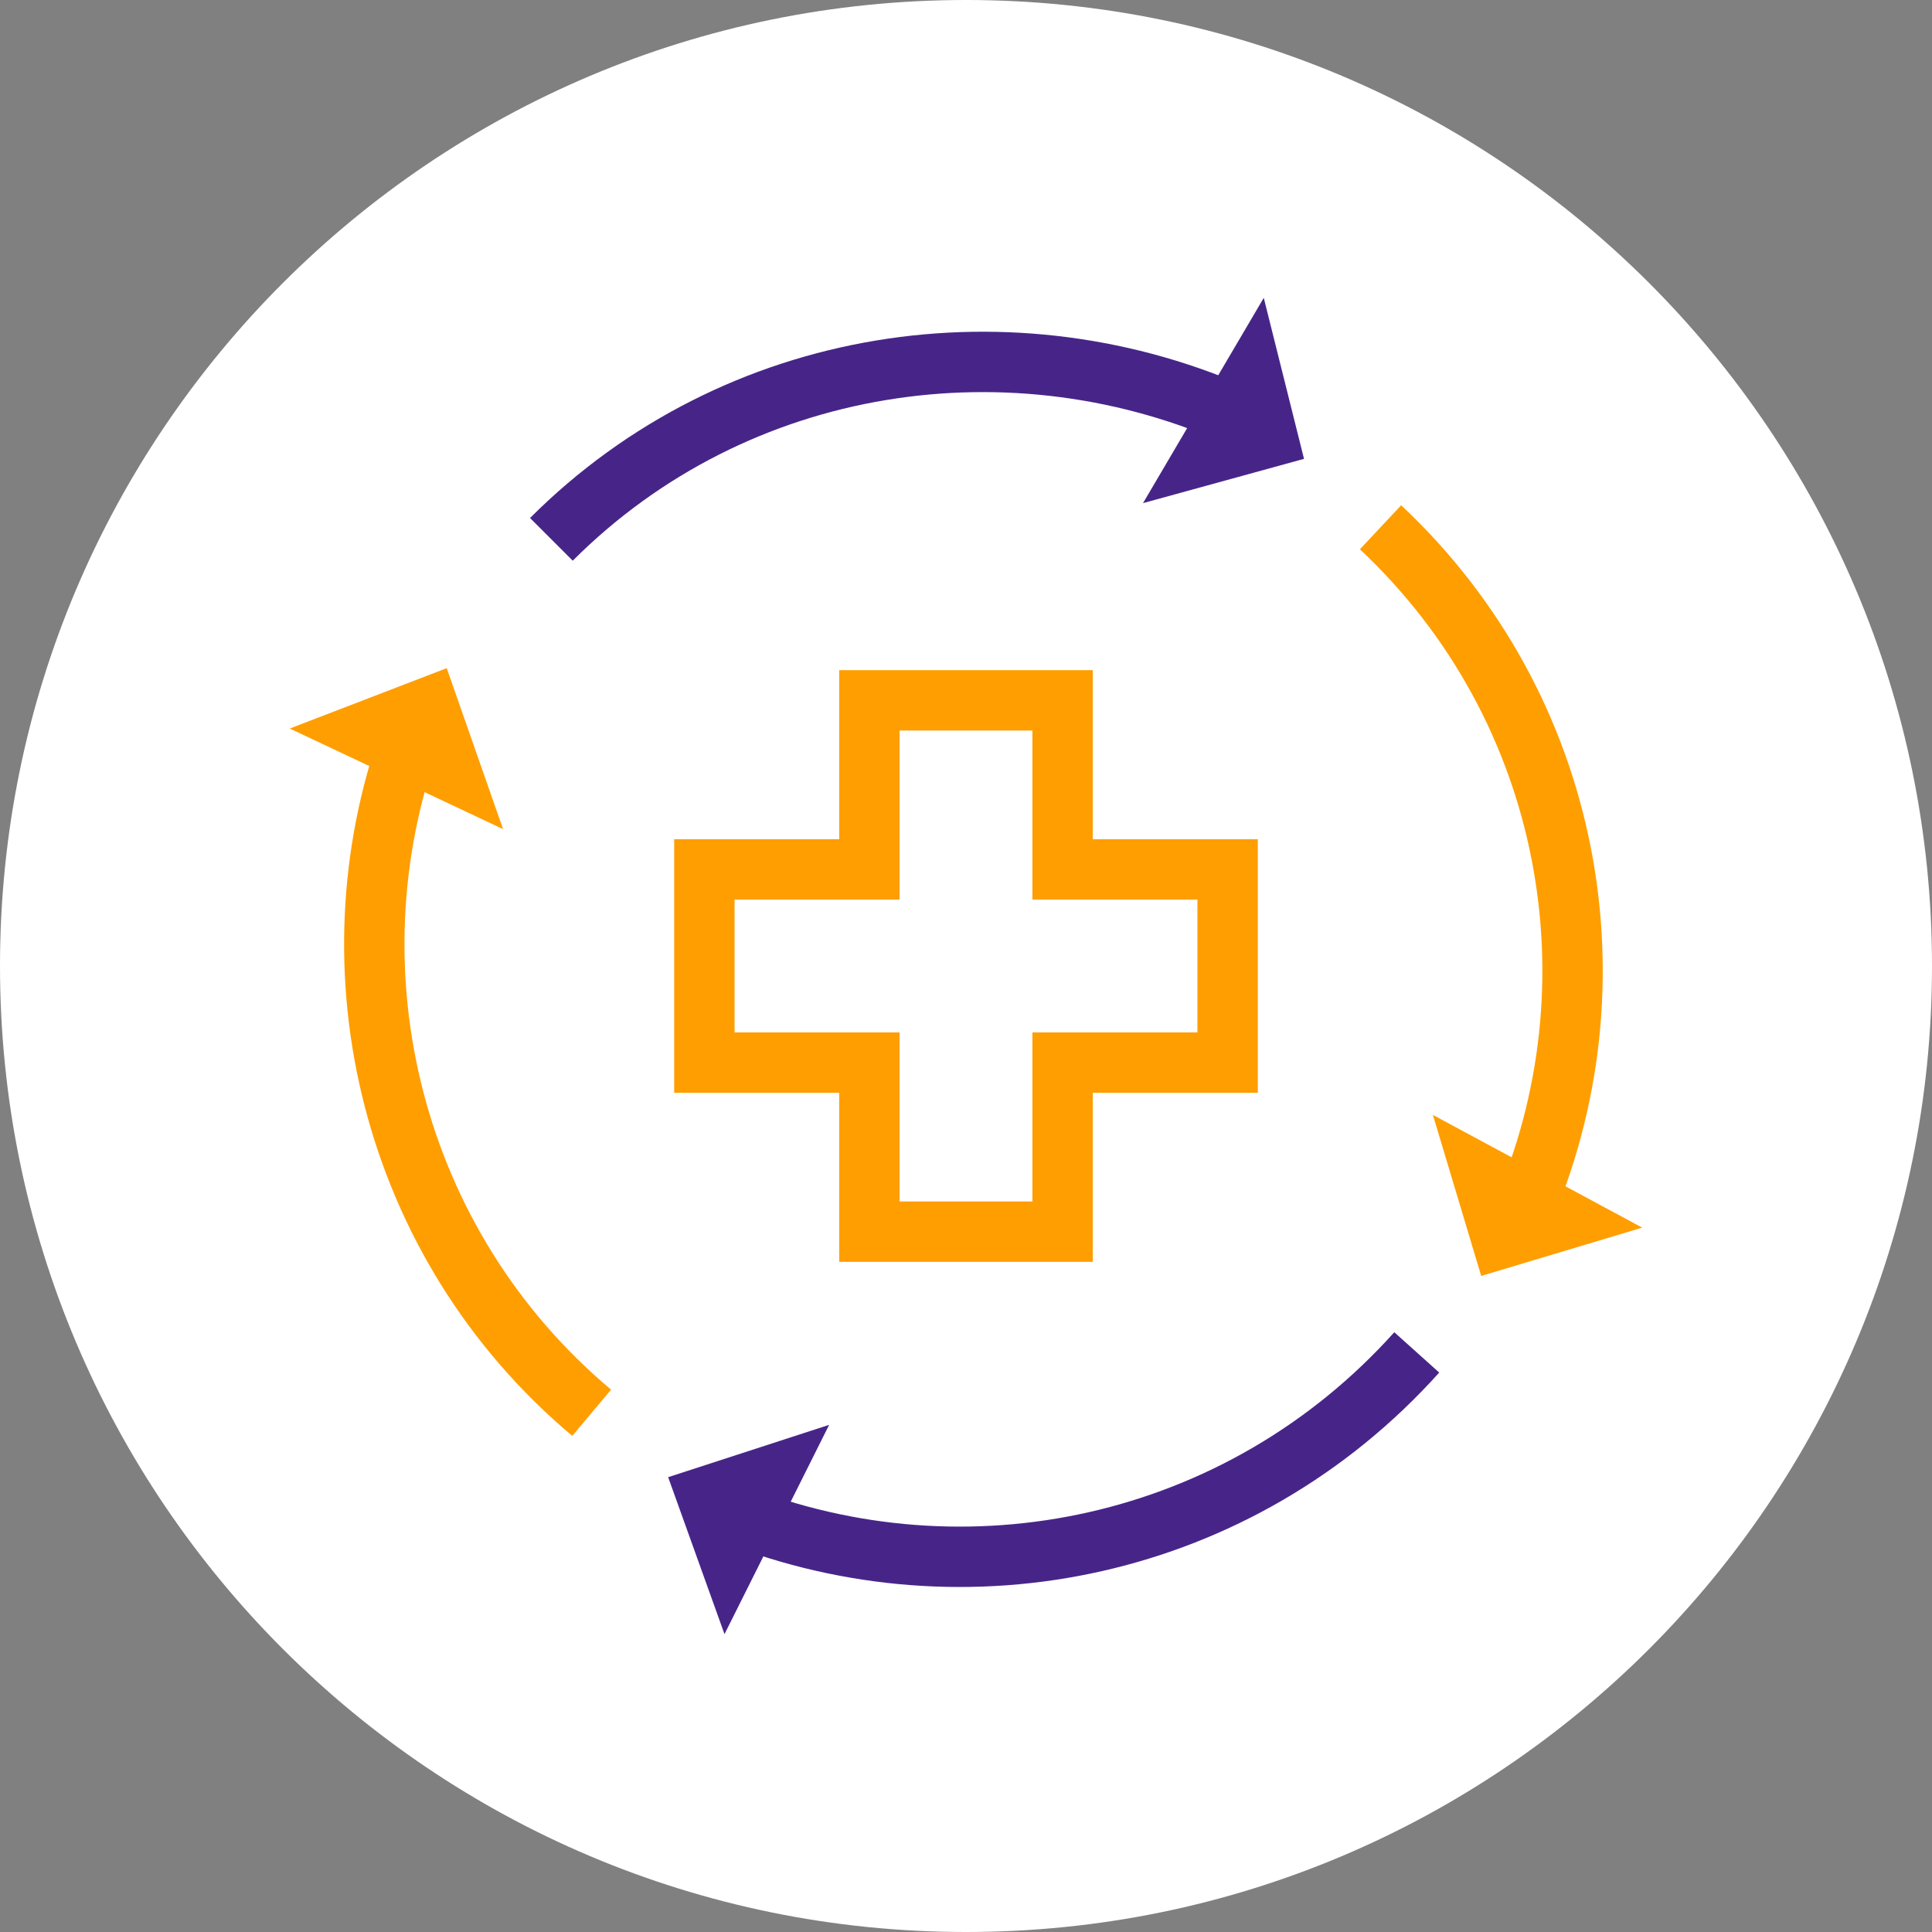
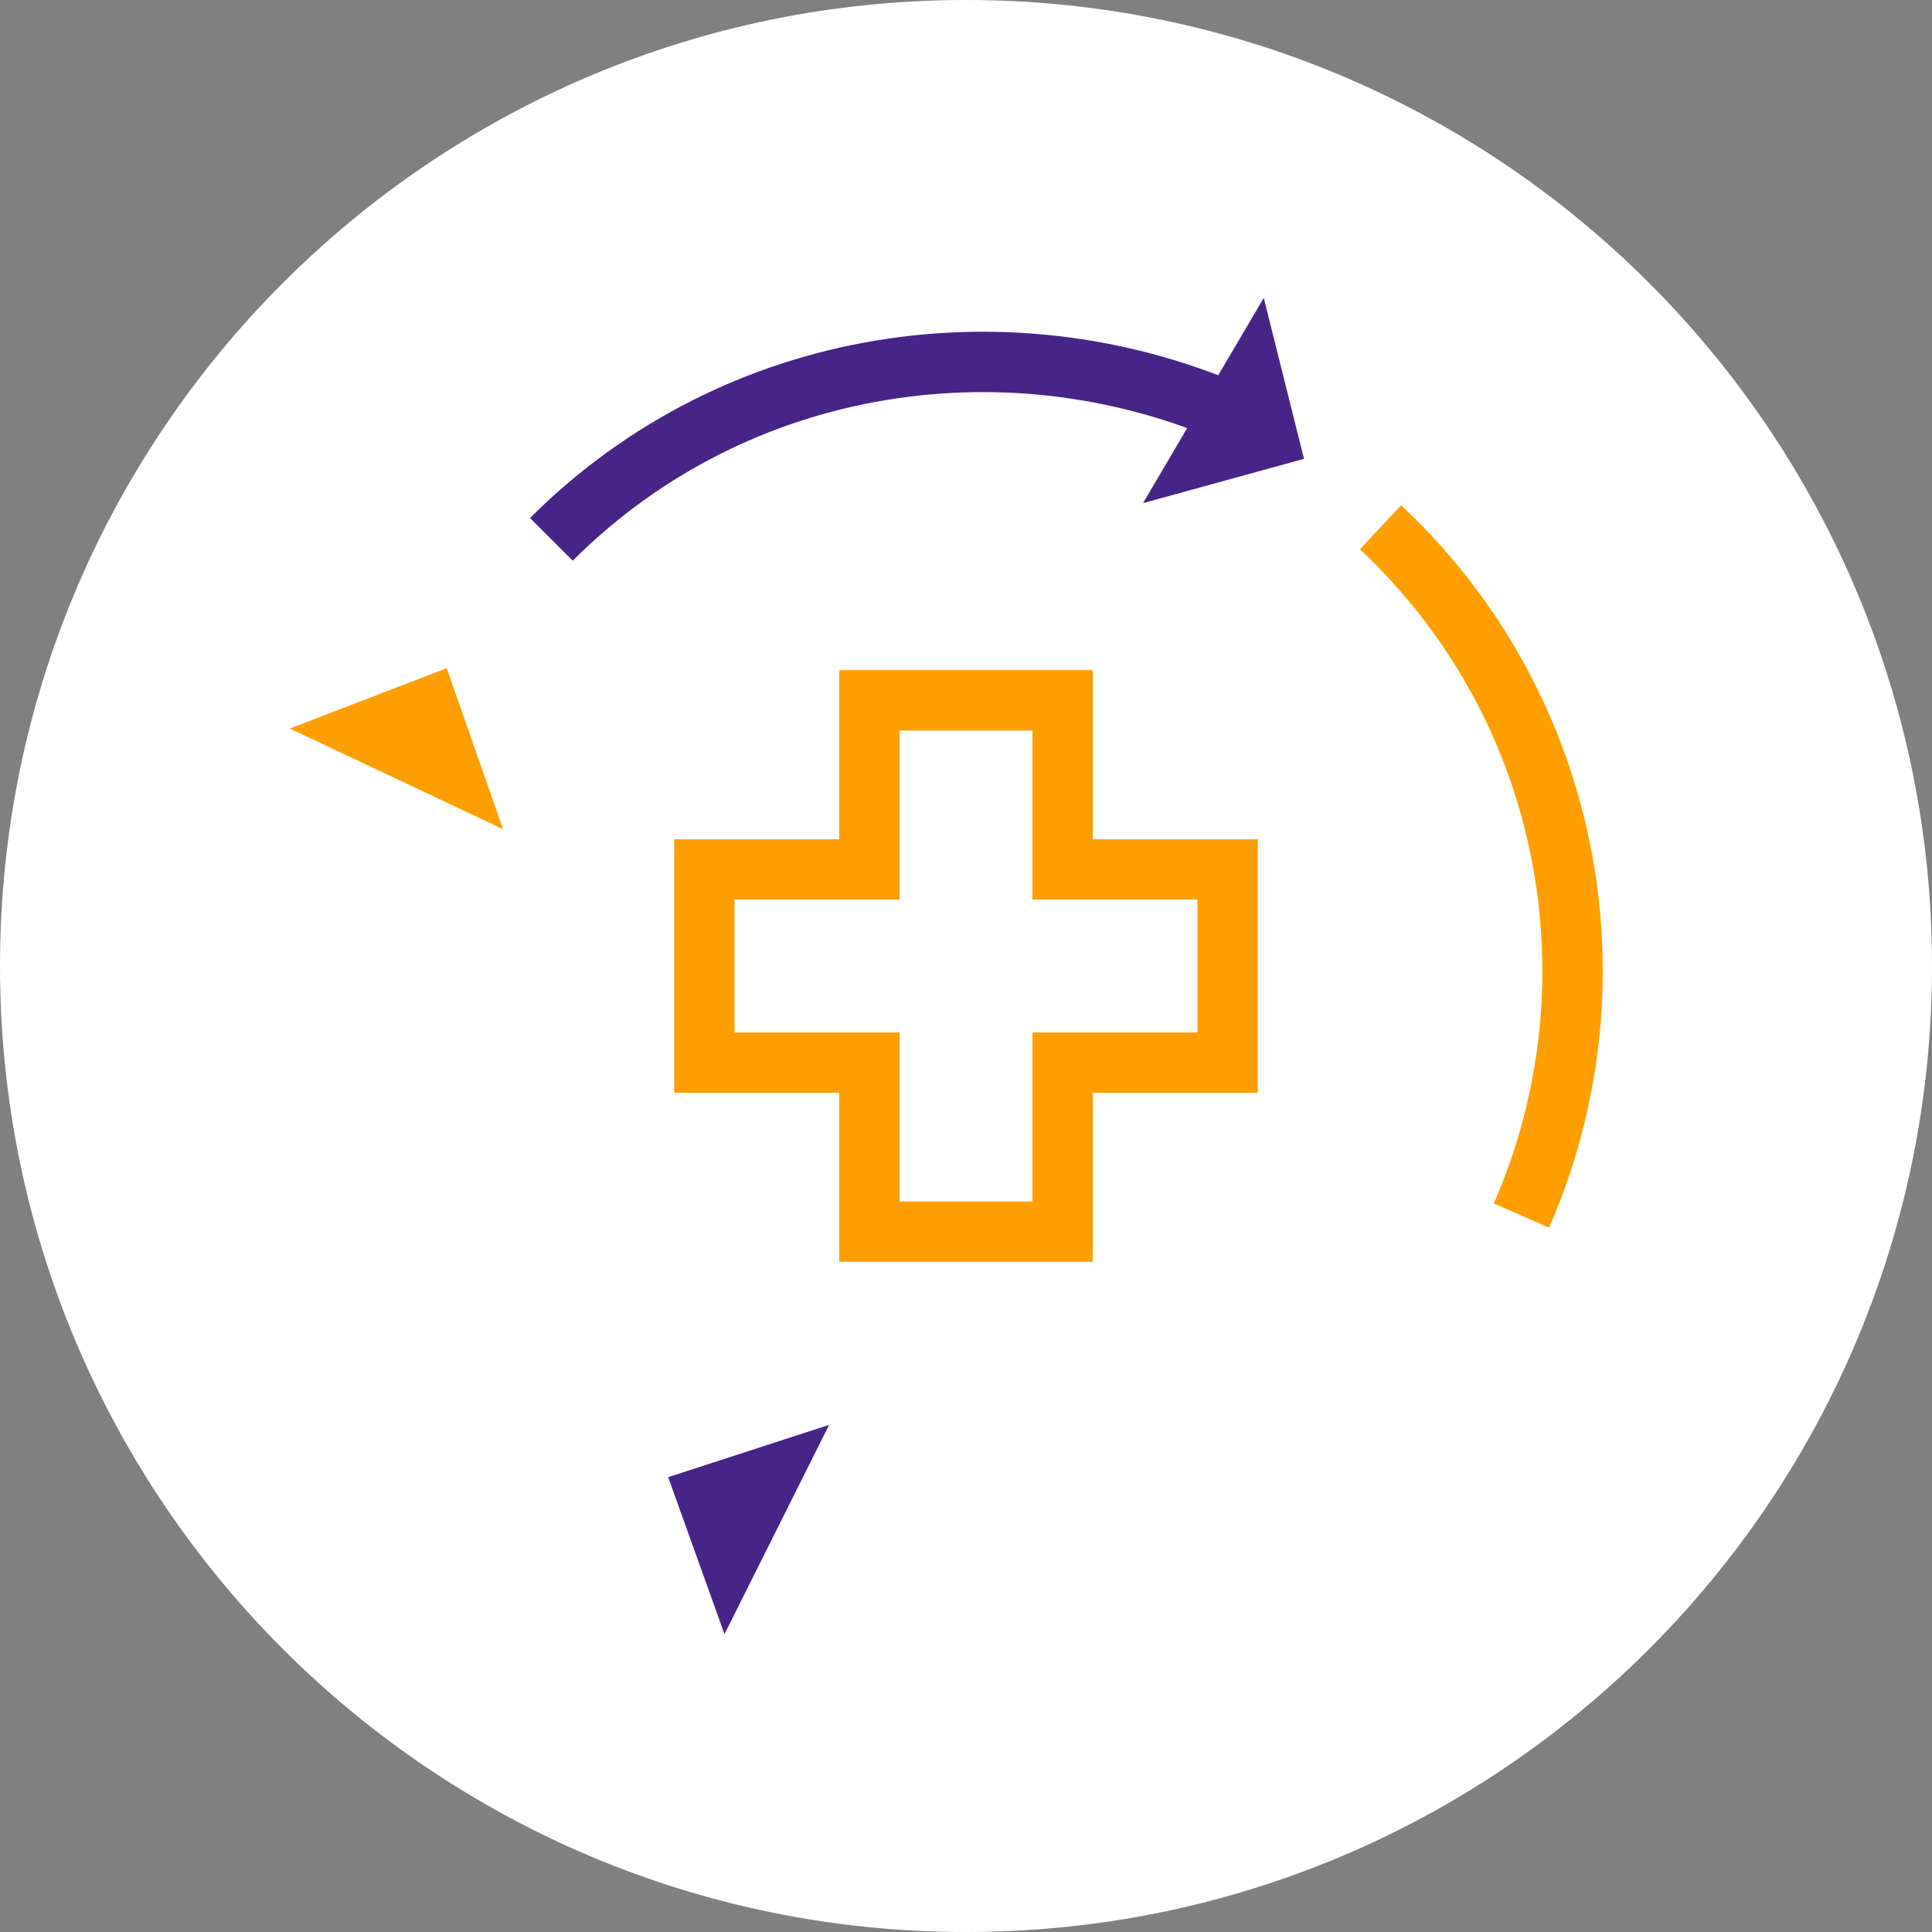
<svg xmlns="http://www.w3.org/2000/svg" width="48" height="48" viewBox="0 0 48 48" fill="none">
  <rect x="0" y="0" width="48" height="48" fill="#808080" stroke="none" />
  <path d="M24 48C37.255 48 48 37.255 48 24C48 10.745 37.255 0 24 0C10.745 0 0 10.745 0 24C0 37.255 10.745 48 24 48Z" fill="white" />
  <path d="M13.699 13.4C18.299 8.8 25.199 7.8 30.899 10.4" stroke="#472588" stroke-width="1.5" />
  <path d="M32.398 11.4L28.398 12.5L31.398 7.4L32.398 11.4Z" fill="#472588" />
  <path d="M34.299 13.1C39.099 17.6 40.299 24.5 37.799 30.2" stroke="#FF9E00" stroke-width="1.5" />
-   <path d="M36.8 31.7L35.6 27.7L40.8 30.5L36.8 31.7Z" fill="#FF9E00" />
-   <path d="M35.199 33.6C30.799 38.5 23.999 39.9 18.199 37.6" stroke="#472588" stroke-width="1.5" />
  <path d="M16.6 36.7L20.6 35.4L18 40.6L16.6 36.7Z" fill="#472588" />
-   <path d="M14.7 35.1C9.7 30.9 8.1 24.1 10.2 18.3" stroke="#FF9E00" stroke-width="1.5" />
  <path d="M11.099 16.6L12.499 20.6L7.199 18.1L11.099 16.6Z" fill="#FF9E00" />
  <path d="M30.5 21.6H26.4V17.4H21.6V21.6H17.5V26.4H21.6V30.6H26.4V26.4H30.5V21.6Z" stroke="#FF9E00" stroke-width="1.5" />
</svg>